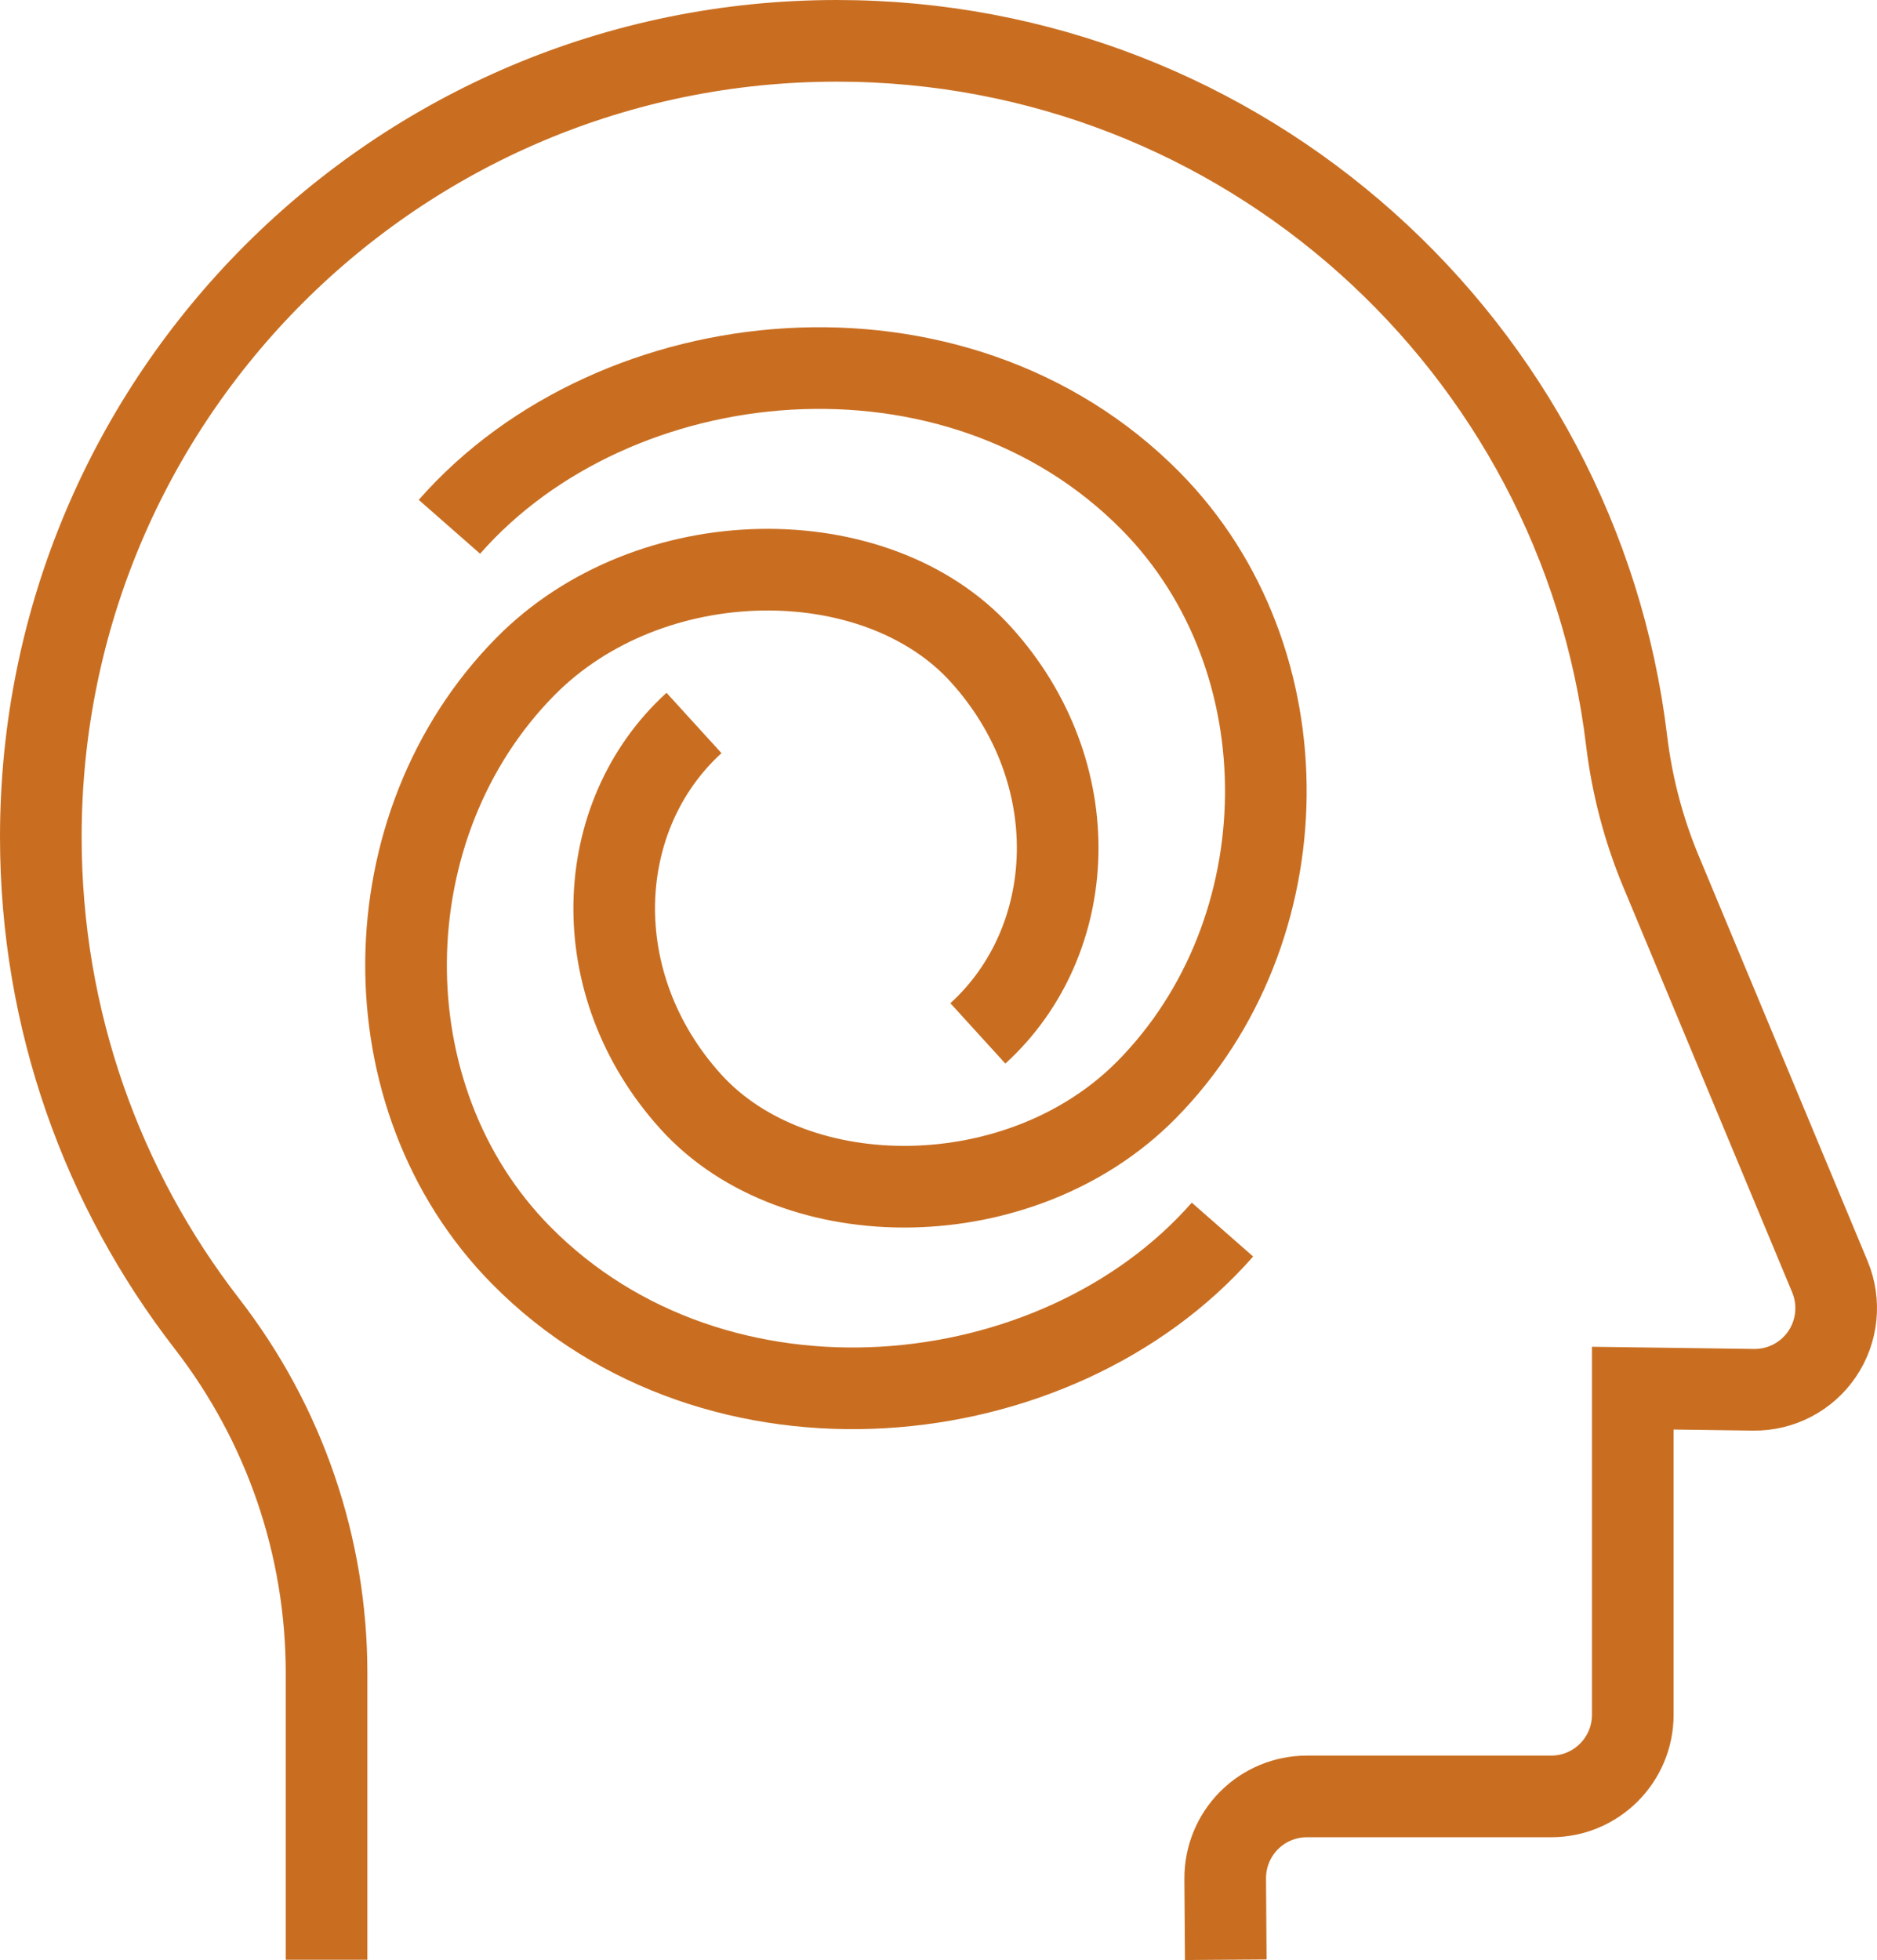
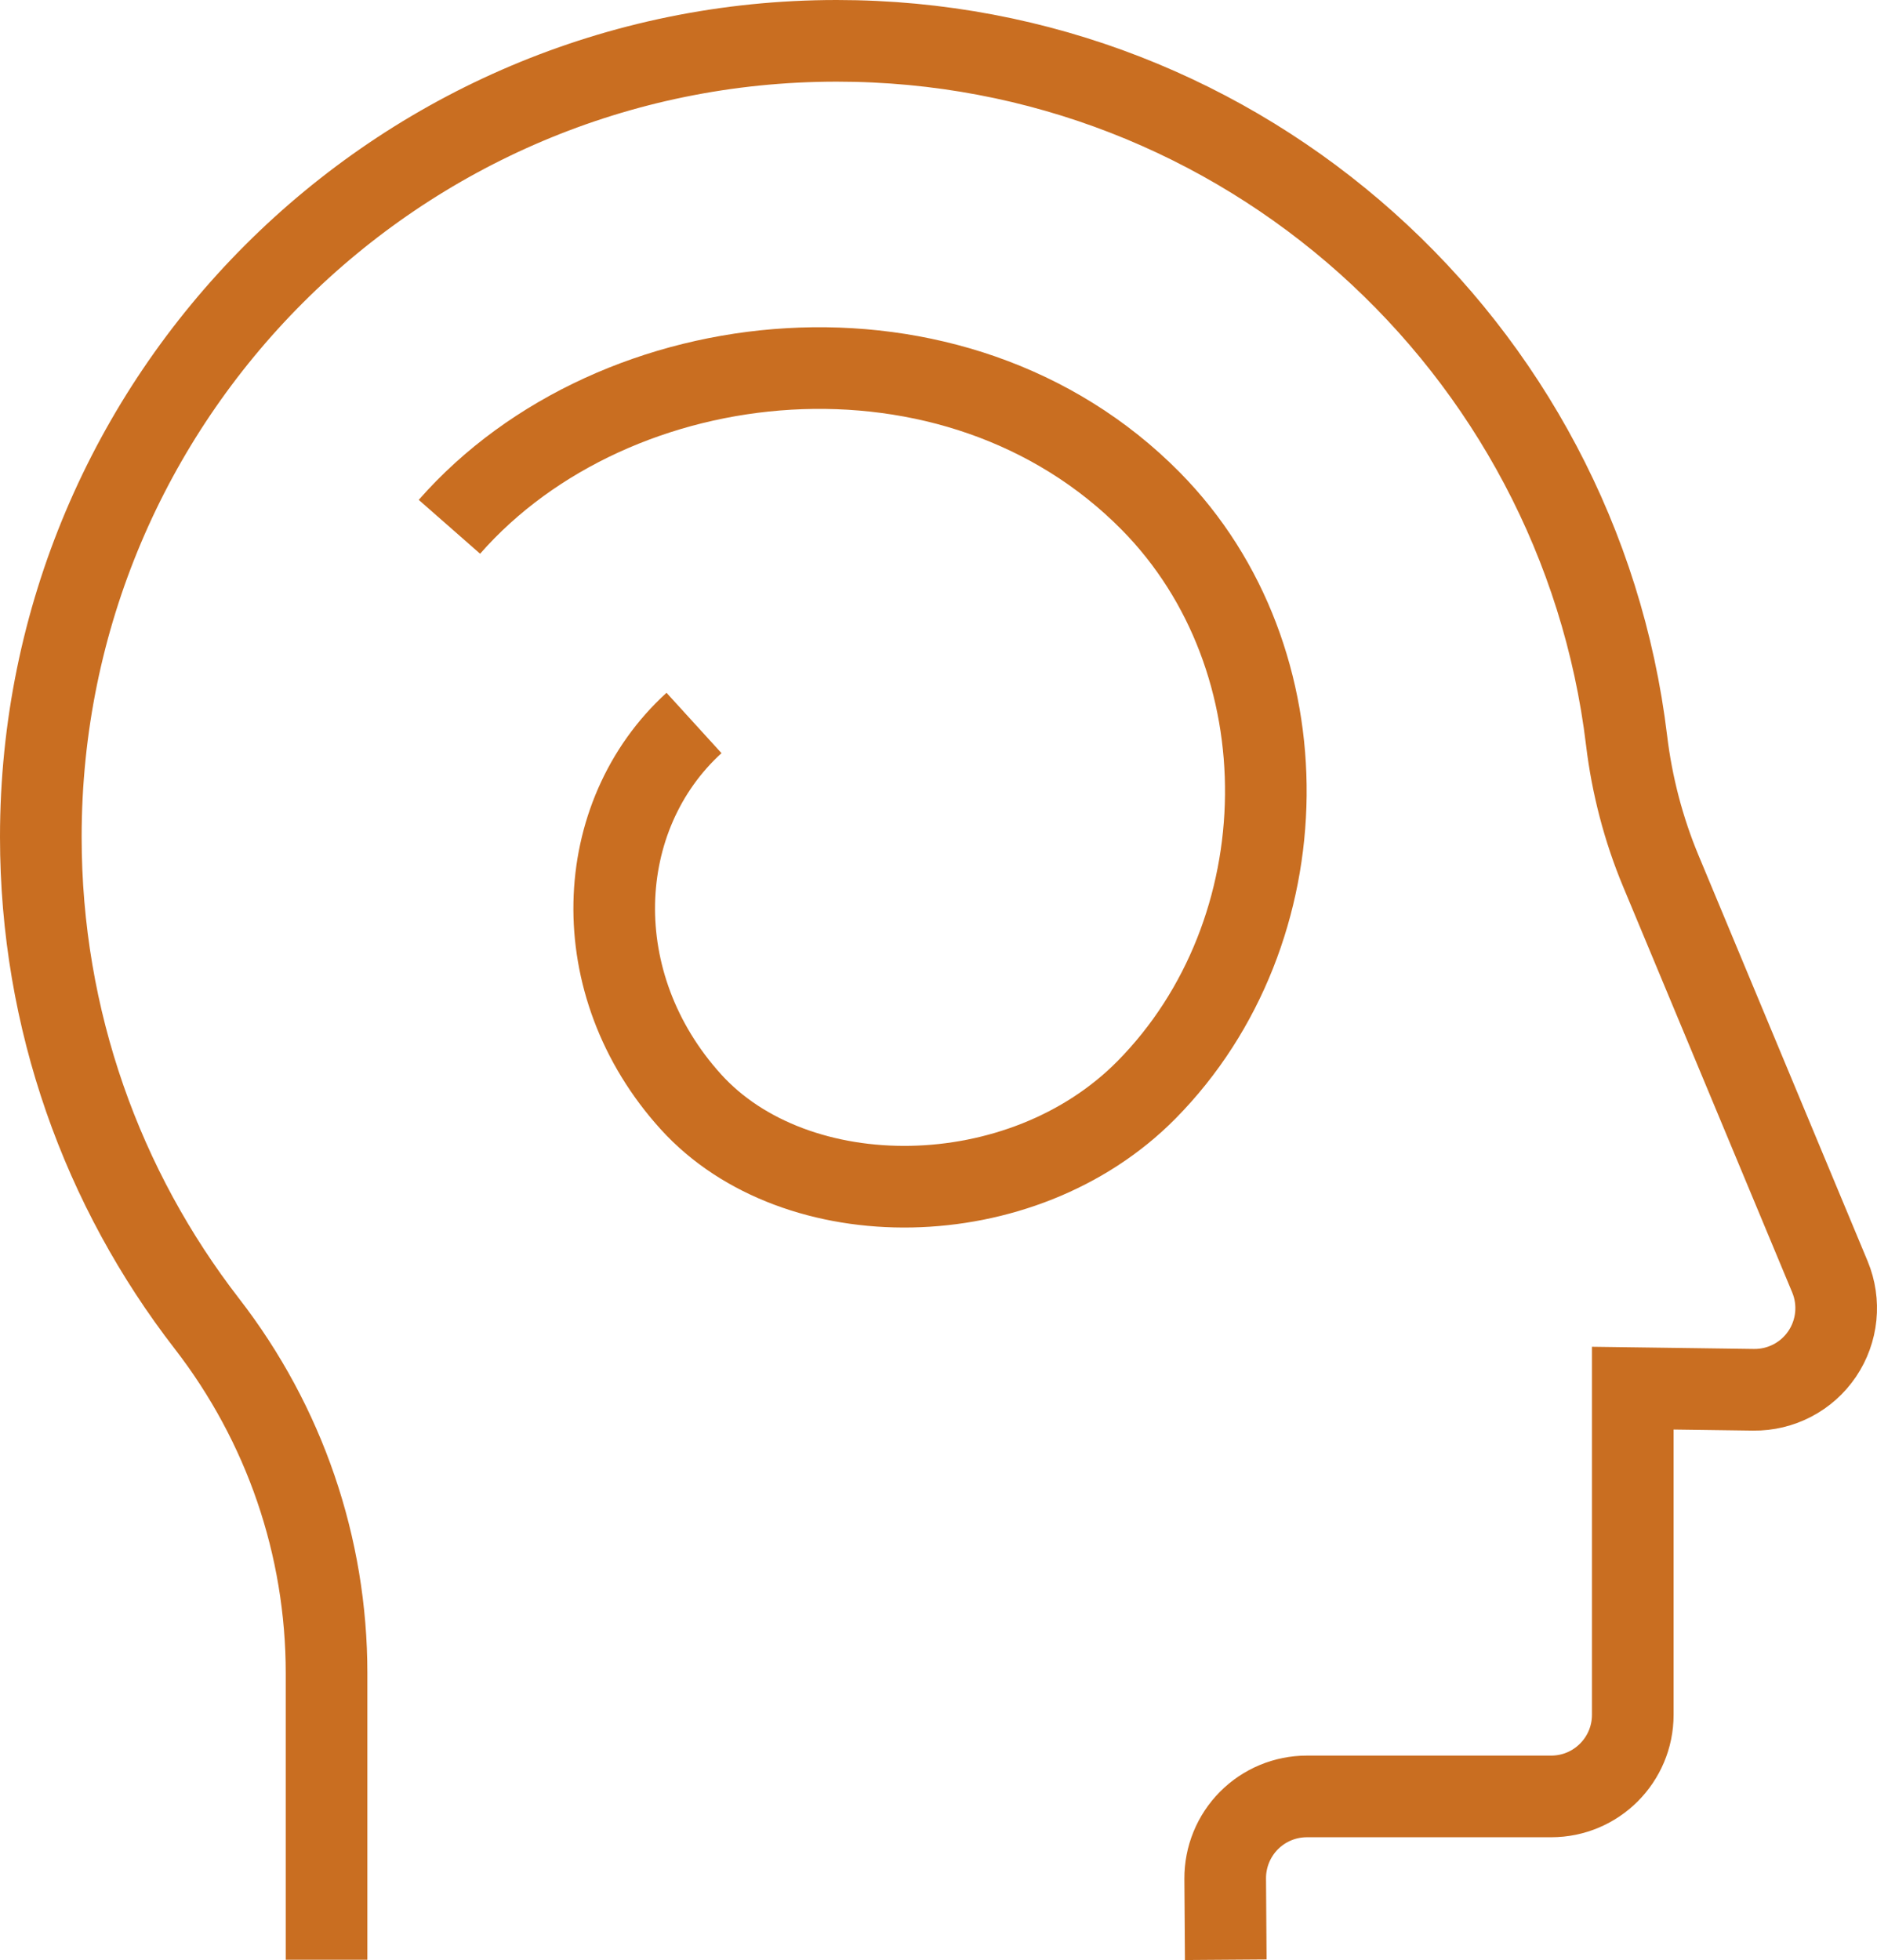
<svg xmlns="http://www.w3.org/2000/svg" version="1.1" id="Ñëîé_1" x="0px" y="0px" viewBox="0 0 45.983 48.007" style="enable-background:new 0 0 45.983 48.007;" xml:space="preserve">
  <path style="fill:none;stroke:#c96e21;stroke-width:2;stroke-miterlimit:10;" d="M8,48v-7.018c0-3.107-1.029-6.105-2.932-8.562  C2.517,29.126,1,24.989,1,20.5C1,9.73,9.73,1,20.5,1c9.969,0,18.188,7.482,19.349,17.141c0.131,1.09,0.415,2.179,0.838,3.192  l4.142,9.938c0.259,0.622,0.188,1.332-0.189,1.89c-0.377,0.558-1.01,0.888-1.683,0.879L40,34v8c0,1.105-0.895,2-2,2h-5.985  c-0.533,0-1.044,0.213-1.419,0.591s-0.584,0.891-0.581,1.424L30.029,48" />
-   <path style="fill:none;stroke:#c96e21;stroke-width:2;stroke-miterlimit:10;" d="M29.948,30.116  c-4.059,4.626-12.398,5.476-17.182,0.629c-3.827-3.877-3.723-10.542,0.104-14.419c3.061-3.101,8.596-3.125,11.161-0.295  c2.612,2.882,2.423,7.004-0.075,9.28" />
  <path style="fill:none;stroke:#c96e21;stroke-width:2;stroke-miterlimit:10;" d="M11.01,12.903  c4.059-4.626,12.398-5.475,17.182-0.629c3.827,3.877,3.723,10.542-0.104,14.419c-3.061,3.101-8.596,3.125-11.161,0.295  c-2.612-2.882-2.423-7.004,0.075-9.28" />
</svg>